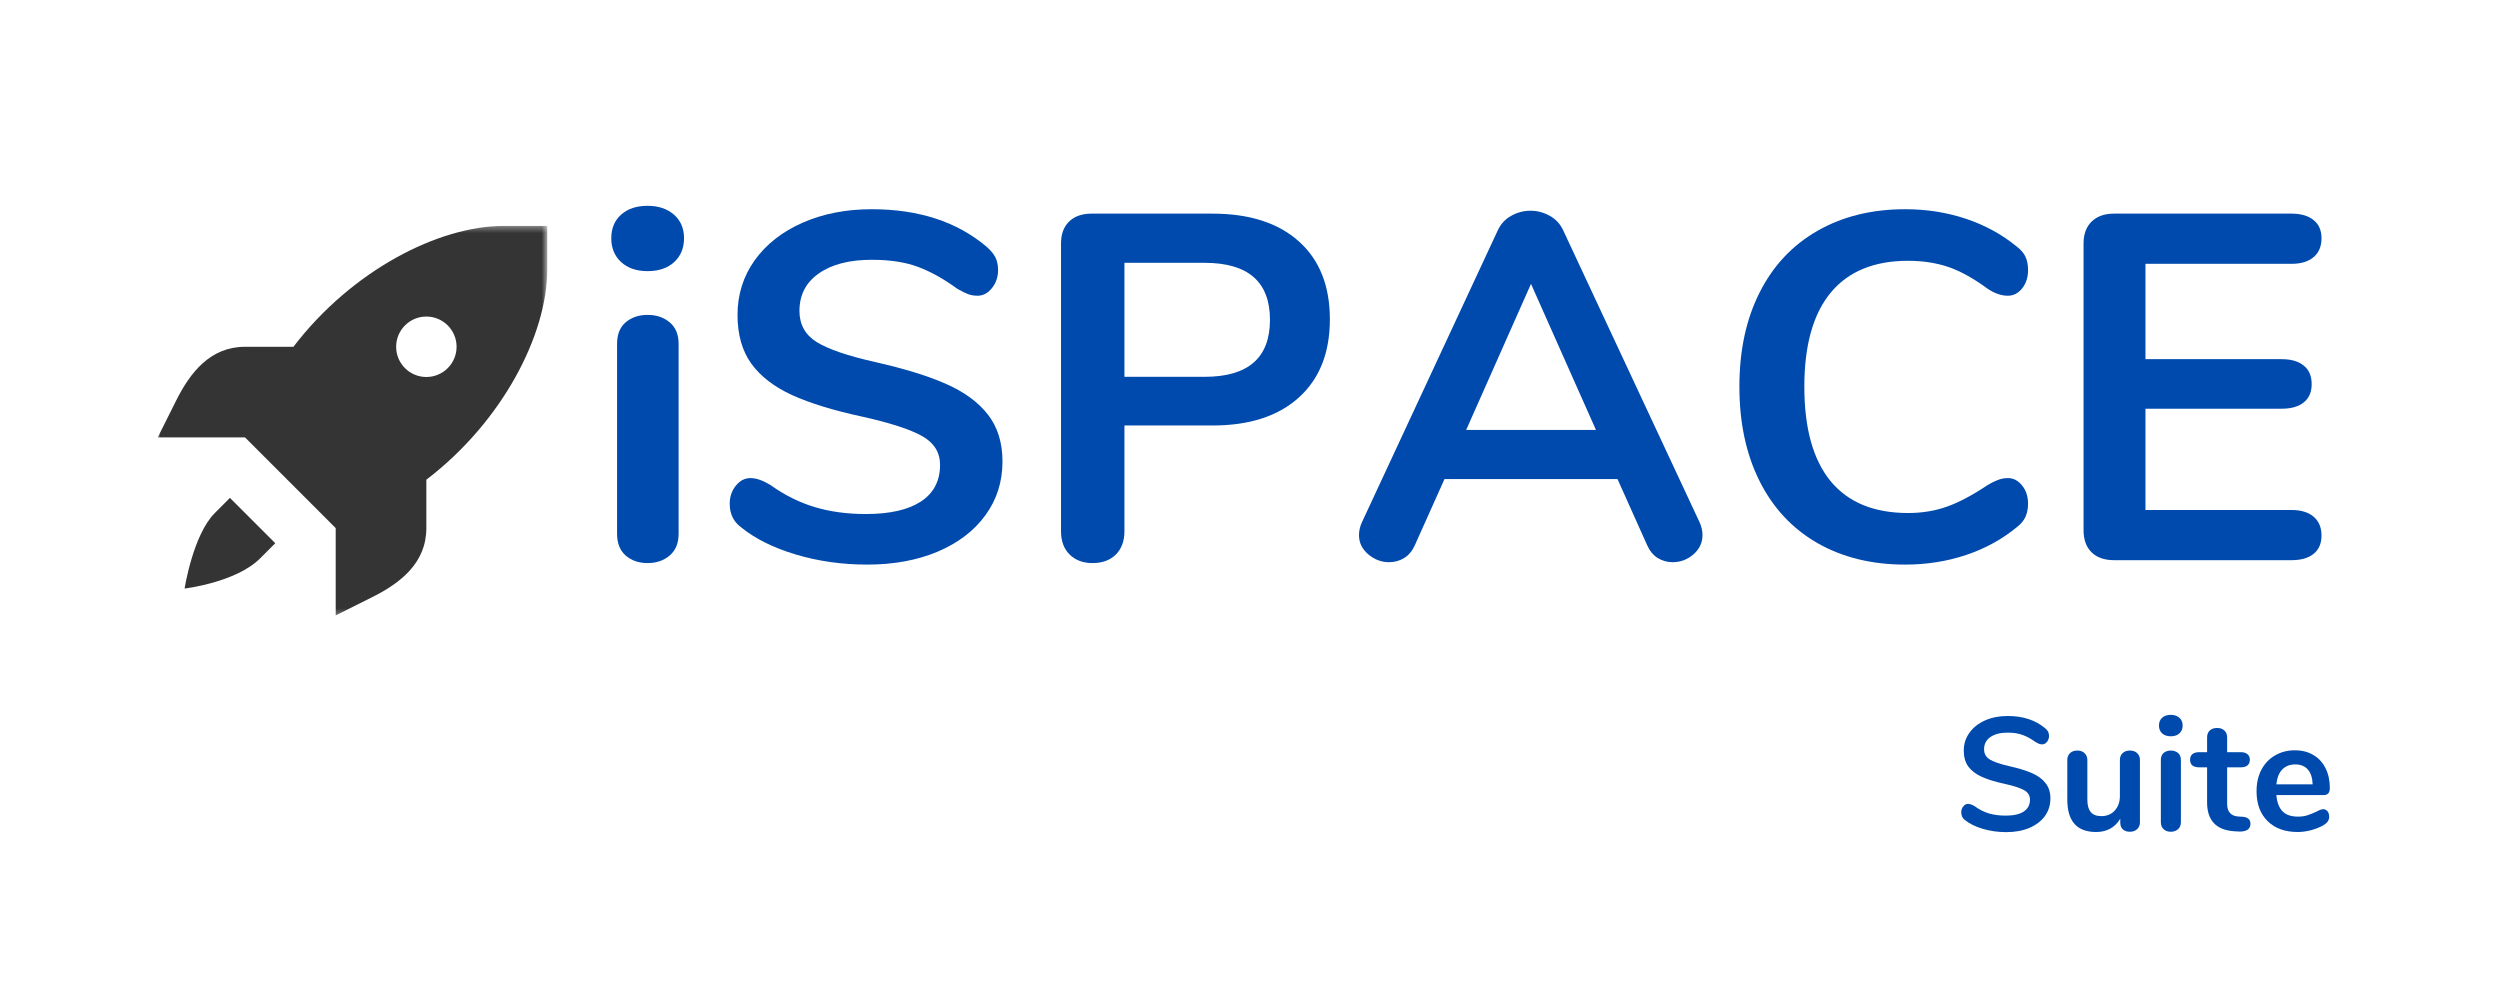
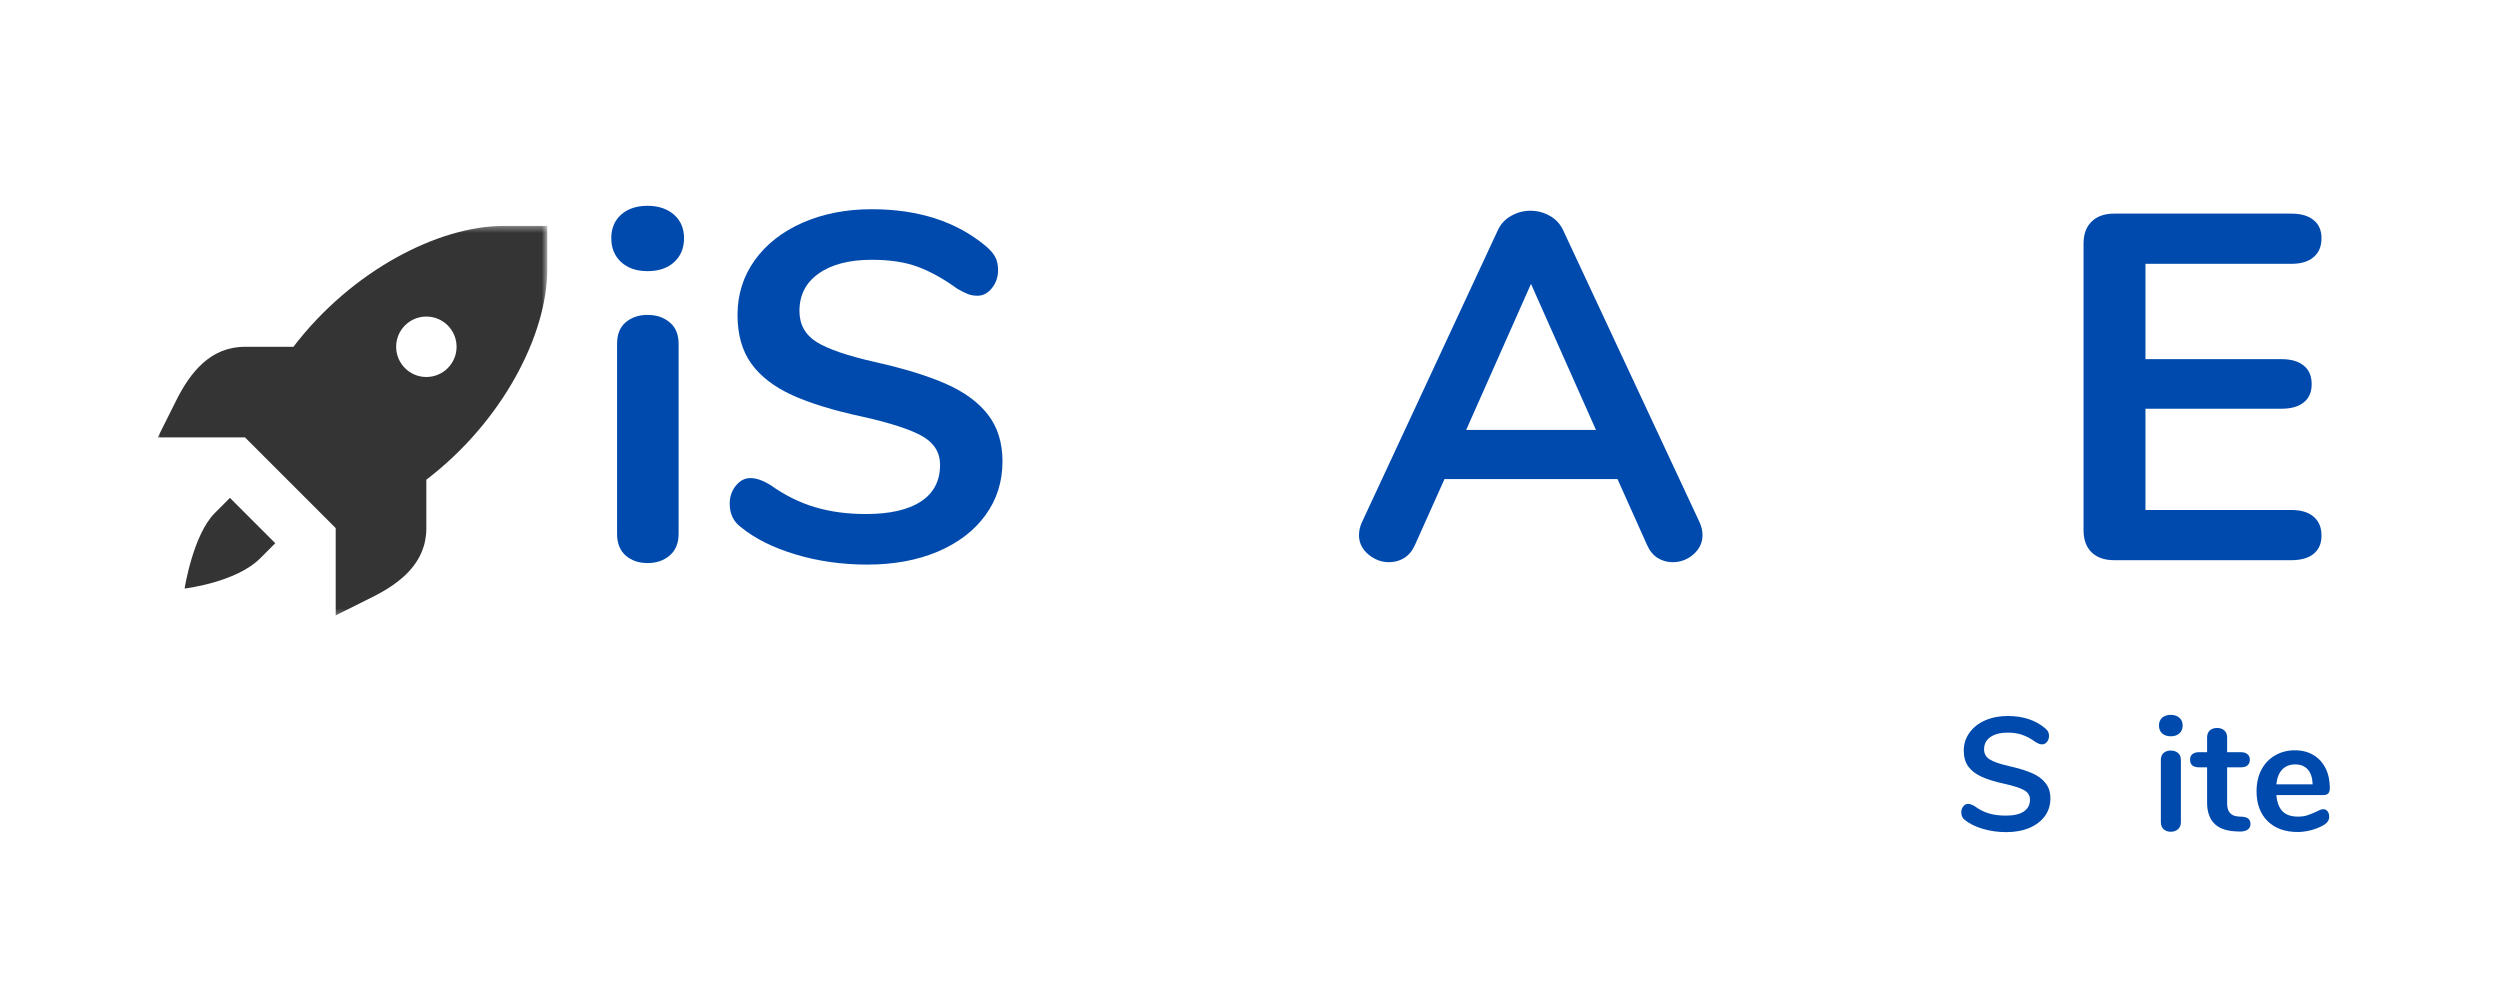
<svg xmlns="http://www.w3.org/2000/svg" width="413" height="162" viewBox="0 0 413 162" fill="none">
  <mask id="mask0_201_2" style="mask-type:luminance" maskUnits="userSpaceOnUse" x="26" y="37" width="65" height="65">
    <path d="M26 37.321H90.401V101.722H26V37.321Z" fill="white" />
  </mask>
  <g mask="url(#mask0_201_2)">
    <path d="M83.188 37.321C72.484 37.321 58.12 44.664 48.474 57.289H40.479C34.703 57.289 31.391 61.602 29.109 66.159L26.057 72.263H40.479L55.458 87.243V101.664L61.562 98.612C66.12 96.331 70.432 93.019 70.432 87.243V79.248C83.062 69.602 90.406 55.237 90.406 44.534V37.321H83.188ZM70.432 52.295C73.193 52.295 75.427 54.529 75.427 57.289C75.427 60.045 73.193 62.279 70.432 62.279C67.677 62.279 65.443 60.045 65.443 57.289C65.443 54.529 67.677 52.295 70.432 52.295ZM37.984 82.248L35.49 84.748C31.88 88.352 30.495 97.227 30.495 97.227C30.495 97.227 38.974 96.237 42.979 92.237L45.474 89.737L37.984 82.248Z" fill="#343434" />
  </g>
  <path d="M106.982 93.021C105.524 93.021 104.315 92.604 103.357 91.771C102.409 90.938 101.94 89.74 101.94 88.167V56.812C101.94 55.245 102.409 54.057 103.357 53.25C104.315 52.432 105.524 52.021 106.982 52.021C108.44 52.021 109.654 52.432 110.628 53.25C111.612 54.057 112.107 55.245 112.107 56.812V88.167C112.107 89.74 111.612 90.938 110.628 91.771C109.654 92.604 108.44 93.021 106.982 93.021ZM106.982 44.792C105.149 44.792 103.69 44.292 102.607 43.292C101.524 42.292 100.982 40.979 100.982 39.354C100.982 37.729 101.524 36.432 102.607 35.458C103.69 34.49 105.149 34 106.982 34C108.774 34 110.222 34.49 111.336 35.458C112.446 36.432 113.003 37.729 113.003 39.354C113.003 40.979 112.461 42.292 111.378 43.292C110.295 44.292 108.826 44.792 106.982 44.792Z" fill="#004AAD" />
  <path d="M143.277 93.271C139.11 93.271 135.173 92.714 131.464 91.604C127.756 90.495 124.74 88.995 122.423 87.104C121.173 86.188 120.548 84.891 120.548 83.208C120.548 82.073 120.881 81.083 121.548 80.25C122.225 79.406 123.032 78.979 123.964 78.979C124.933 78.979 126.037 79.365 127.277 80.125C129.61 81.792 132.048 83.01 134.589 83.771C137.131 84.537 139.949 84.917 143.048 84.917C146.99 84.917 150.017 84.229 152.131 82.854C154.24 81.469 155.298 79.448 155.298 76.792C155.298 74.74 154.308 73.156 152.339 72.042C150.365 70.932 147.074 69.865 142.464 68.833C137.699 67.807 133.829 66.62 130.86 65.271C127.886 63.911 125.636 62.177 124.11 60.063C122.595 57.953 121.839 55.271 121.839 52.021C121.839 48.661 122.782 45.656 124.673 43C126.574 40.349 129.214 38.281 132.589 36.792C135.975 35.307 139.782 34.563 144.006 34.563C151.756 34.563 158.069 36.62 162.944 40.729C163.636 41.328 164.131 41.911 164.423 42.479C164.725 43.052 164.881 43.766 164.881 44.625C164.881 45.766 164.537 46.761 163.86 47.604C163.194 48.438 162.402 48.854 161.485 48.854C160.944 48.854 160.433 48.771 159.964 48.604C159.506 48.438 158.902 48.141 158.152 47.708C155.928 46.083 153.777 44.886 151.694 44.104C149.61 43.313 147.048 42.917 144.006 42.917C140.324 42.917 137.412 43.667 135.277 45.167C133.136 46.656 132.069 48.724 132.069 51.375C132.069 53.599 133.011 55.307 134.902 56.5C136.803 57.682 140.032 58.786 144.589 59.813C149.407 60.896 153.319 62.104 156.319 63.438C159.319 64.76 161.615 66.448 163.214 68.5C164.808 70.557 165.61 73.135 165.61 76.229C165.61 79.578 164.673 82.537 162.798 85.104C160.933 87.677 158.308 89.682 154.923 91.125C151.548 92.552 147.662 93.271 143.277 93.271Z" fill="#004AAD" />
-   <path d="M180.487 93.021C178.914 93.021 177.654 92.547 176.695 91.604C175.747 90.662 175.279 89.375 175.279 87.75V40.25C175.279 38.682 175.721 37.469 176.612 36.604C177.513 35.729 178.747 35.292 180.32 35.292H200.299C206.409 35.292 211.164 36.823 214.57 39.875C217.987 42.932 219.695 47.224 219.695 52.75C219.695 58.281 217.987 62.583 214.57 65.667C211.164 68.75 206.409 70.292 200.299 70.292H185.758V87.75C185.758 89.375 185.284 90.662 184.341 91.604C183.393 92.547 182.112 93.021 180.487 93.021ZM198.987 62.25C206.195 62.25 209.799 59.115 209.799 52.833C209.799 46.557 206.195 43.417 198.987 43.417H185.758V62.25H198.987Z" fill="#004AAD" />
  <path d="M280.775 86.292C281.093 87 281.254 87.703 281.254 88.396C281.254 89.646 280.754 90.708 279.754 91.583C278.754 92.448 277.608 92.875 276.317 92.875C275.442 92.875 274.619 92.646 273.858 92.188C273.108 91.719 272.515 90.995 272.088 90.021L267.213 79.146H238.629L233.754 90.021C233.322 90.995 232.723 91.719 231.963 92.188C231.213 92.646 230.379 92.875 229.463 92.875C228.213 92.875 227.072 92.448 226.046 91.583C225.015 90.708 224.504 89.646 224.504 88.396C224.504 87.703 224.66 87 224.983 86.292L247.4 38.125C247.884 37.042 248.629 36.224 249.629 35.667C250.629 35.099 251.697 34.813 252.838 34.813C253.973 34.813 255.046 35.099 256.046 35.667C257.046 36.224 257.785 37.042 258.275 38.125L280.775 86.292ZM242.213 71.021H263.65L252.921 46.896L242.213 71.021Z" fill="#004AAD" />
-   <path d="M314.723 93.271C309.207 93.271 304.374 92.083 300.223 89.708C296.082 87.323 292.9 83.912 290.681 79.479C288.457 75.037 287.348 69.833 287.348 63.875C287.348 57.917 288.457 52.74 290.681 48.333C292.9 43.917 296.082 40.521 300.223 38.146C304.374 35.761 309.207 34.563 314.723 34.563C318.29 34.563 321.645 35.094 324.785 36.146C327.936 37.203 330.728 38.729 333.16 40.729C333.869 41.271 334.353 41.844 334.619 42.438C334.895 43.036 335.035 43.766 335.035 44.625C335.035 45.823 334.707 46.828 334.056 47.646C333.4 48.453 332.619 48.854 331.702 48.854C330.619 48.854 329.504 48.474 328.369 47.708C326.035 45.99 323.869 44.786 321.869 44.104C319.869 43.427 317.65 43.083 315.223 43.083C309.582 43.083 305.311 44.849 302.41 48.375C299.52 51.891 298.077 57.057 298.077 63.875C298.077 70.75 299.52 75.953 302.41 79.479C305.311 82.995 309.582 84.75 315.223 84.75C317.54 84.75 319.686 84.396 321.66 83.688C323.645 82.979 325.879 81.792 328.369 80.125C328.91 79.792 329.452 79.521 329.994 79.313C330.535 79.094 331.103 78.979 331.702 78.979C332.619 78.979 333.4 79.391 334.056 80.208C334.707 81.016 335.035 82.016 335.035 83.208C335.035 84.016 334.895 84.729 334.619 85.354C334.353 85.979 333.869 86.563 333.16 87.104C330.728 89.104 327.936 90.635 324.785 91.688C321.645 92.74 318.29 93.271 314.723 93.271Z" fill="#004AAD" />
  <path d="M349.244 92.542C347.671 92.542 346.436 92.115 345.535 91.25C344.645 90.375 344.202 89.156 344.202 87.583V40.25C344.202 38.682 344.645 37.469 345.535 36.604C346.436 35.729 347.671 35.292 349.244 35.292H378.556C380.124 35.292 381.337 35.646 382.202 36.354C383.077 37.052 383.514 38.052 383.514 39.354C383.514 40.703 383.077 41.745 382.202 42.479C381.337 43.219 380.124 43.583 378.556 43.583H354.431V59.333H376.931C378.499 59.333 379.712 59.688 380.577 60.396C381.452 61.094 381.889 62.12 381.889 63.479C381.889 64.771 381.452 65.771 380.577 66.479C379.712 67.177 378.499 67.521 376.931 67.521H354.431V84.25H378.556C380.124 84.25 381.337 84.62 382.202 85.354C383.077 86.094 383.514 87.135 383.514 88.479C383.514 89.787 383.077 90.792 382.202 91.5C381.337 92.198 380.124 92.542 378.556 92.542H349.244Z" fill="#004AAD" />
  <path d="M331.436 137.469C330.072 137.469 328.78 137.286 327.561 136.927C326.353 136.568 325.363 136.083 324.603 135.469C324.197 135.167 323.999 134.734 323.999 134.177C323.999 133.818 324.108 133.5 324.332 133.219C324.551 132.943 324.811 132.802 325.103 132.802C325.421 132.802 325.79 132.927 326.207 133.177C326.957 133.734 327.749 134.135 328.582 134.385C329.415 134.625 330.337 134.74 331.353 134.74C332.645 134.74 333.629 134.521 334.311 134.073C335.004 133.615 335.353 132.958 335.353 132.094C335.353 131.417 335.025 130.896 334.374 130.531C333.733 130.172 332.665 129.823 331.165 129.49C329.608 129.156 328.342 128.771 327.374 128.323C326.4 127.88 325.665 127.318 325.165 126.635C324.665 125.943 324.415 125.063 324.415 123.99C324.415 122.896 324.728 121.917 325.353 121.052C325.978 120.177 326.837 119.5 327.936 119.01C329.046 118.526 330.29 118.281 331.665 118.281C334.191 118.281 336.254 118.958 337.853 120.302C338.087 120.5 338.254 120.693 338.353 120.885C338.447 121.068 338.499 121.297 338.499 121.573C338.499 121.948 338.384 122.276 338.165 122.552C337.941 122.833 337.676 122.969 337.374 122.969C337.191 122.969 337.025 122.943 336.874 122.885C336.733 122.833 336.54 122.734 336.29 122.594C335.566 122.068 334.858 121.677 334.165 121.427C333.483 121.167 332.65 121.031 331.665 121.031C330.467 121.031 329.52 121.276 328.811 121.76C328.113 122.25 327.77 122.922 327.77 123.781C327.77 124.505 328.072 125.063 328.686 125.448C329.311 125.839 330.363 126.208 331.853 126.552C333.421 126.901 334.697 127.292 335.686 127.719C336.671 128.151 337.421 128.708 337.936 129.385C338.462 130.052 338.728 130.896 338.728 131.906C338.728 133.005 338.421 133.979 337.811 134.823C337.197 135.656 336.337 136.313 335.228 136.781C334.129 137.24 332.863 137.469 331.436 137.469Z" fill="#004AAD" />
-   <path d="M351.852 123.99C352.363 123.99 352.769 124.135 353.061 124.427C353.363 124.708 353.519 125.083 353.519 125.552V135.865C353.519 136.323 353.357 136.698 353.04 136.99C352.732 137.266 352.337 137.406 351.852 137.406C351.363 137.406 350.977 137.271 350.686 137.01C350.404 136.734 350.269 136.365 350.269 135.906V135.24C349.863 135.948 349.316 136.5 348.623 136.885C347.941 137.26 347.165 137.448 346.29 137.448C343.107 137.448 341.519 135.667 341.519 132.094V125.552C341.519 125.083 341.665 124.708 341.956 124.427C342.259 124.135 342.665 123.99 343.165 123.99C343.675 123.99 344.081 124.135 344.373 124.427C344.675 124.708 344.831 125.083 344.831 125.552V132.115C344.831 133.031 345.019 133.713 345.394 134.156C345.769 134.604 346.352 134.823 347.144 134.823C348.061 134.823 348.795 134.521 349.352 133.906C349.92 133.297 350.206 132.49 350.206 131.49V125.552C350.206 125.083 350.352 124.708 350.644 124.427C350.946 124.135 351.352 123.99 351.852 123.99Z" fill="#004AAD" />
  <path d="M358.619 137.406C358.129 137.406 357.733 137.266 357.431 136.99C357.124 136.714 356.973 136.318 356.973 135.802V125.552C356.973 125.042 357.124 124.651 357.431 124.385C357.733 124.125 358.129 123.99 358.619 123.99C359.088 123.99 359.483 124.125 359.806 124.385C360.124 124.651 360.285 125.042 360.285 125.552V135.802C360.285 136.318 360.124 136.714 359.806 136.99C359.483 137.266 359.088 137.406 358.619 137.406ZM358.619 121.635C358.02 121.635 357.541 121.479 357.181 121.156C356.832 120.823 356.66 120.396 356.66 119.865C356.66 119.323 356.832 118.896 357.181 118.573C357.541 118.255 358.02 118.094 358.619 118.094C359.202 118.094 359.671 118.255 360.035 118.573C360.395 118.896 360.577 119.323 360.577 119.865C360.577 120.396 360.395 120.823 360.035 121.156C359.687 121.479 359.213 121.635 358.619 121.635Z" fill="#004AAD" />
  <path d="M370.445 134.927C371.33 134.984 371.778 135.38 371.778 136.114C371.778 136.547 371.601 136.875 371.258 137.094C370.909 137.312 370.424 137.406 369.799 137.364L369.07 137.323C366.096 137.114 364.612 135.526 364.612 132.552V126.76H363.278C362.804 126.76 362.435 126.656 362.174 126.448C361.924 126.229 361.799 125.917 361.799 125.51C361.799 125.109 361.924 124.802 362.174 124.594C362.435 124.375 362.804 124.26 363.278 124.26H364.612V121.823C364.612 121.338 364.758 120.958 365.049 120.677C365.351 120.401 365.763 120.26 366.278 120.26C366.778 120.26 367.174 120.401 367.466 120.677C367.768 120.958 367.924 121.338 367.924 121.823V124.26H370.195C370.664 124.26 371.028 124.375 371.278 124.594C371.539 124.802 371.674 125.109 371.674 125.51C371.674 125.917 371.539 126.229 371.278 126.448C371.028 126.656 370.664 126.76 370.195 126.76H367.924V132.781C367.924 134.088 368.528 134.792 369.737 134.885L370.445 134.927Z" fill="#004AAD" />
  <path d="M383.783 133.677C384.085 133.677 384.329 133.797 384.512 134.031C384.689 134.255 384.783 134.562 384.783 134.948C384.783 135.505 384.454 135.969 383.803 136.344C383.204 136.677 382.522 136.948 381.762 137.156C380.996 137.349 380.272 137.448 379.595 137.448C377.496 137.448 375.835 136.854 374.616 135.656C373.392 134.448 372.783 132.802 372.783 130.719C372.783 129.385 373.043 128.208 373.574 127.177C374.116 126.151 374.866 125.359 375.824 124.802C376.793 124.234 377.892 123.948 379.116 123.948C380.283 123.948 381.293 124.208 382.158 124.719C383.033 125.234 383.704 125.963 384.178 126.906C384.647 127.838 384.887 128.937 384.887 130.198C384.887 130.963 384.553 131.344 383.887 131.344H376.053C376.163 132.568 376.512 133.469 377.095 134.052C377.678 134.625 378.522 134.906 379.637 134.906C380.204 134.906 380.704 134.838 381.137 134.698C381.564 134.562 382.059 134.364 382.616 134.114C383.142 133.823 383.533 133.677 383.783 133.677ZM379.178 126.281C378.272 126.281 377.553 126.568 377.012 127.135C376.48 127.693 376.163 128.505 376.053 129.573H382.053C382.012 128.489 381.741 127.672 381.241 127.114C380.751 126.562 380.064 126.281 379.178 126.281Z" fill="#004AAD" />
</svg>